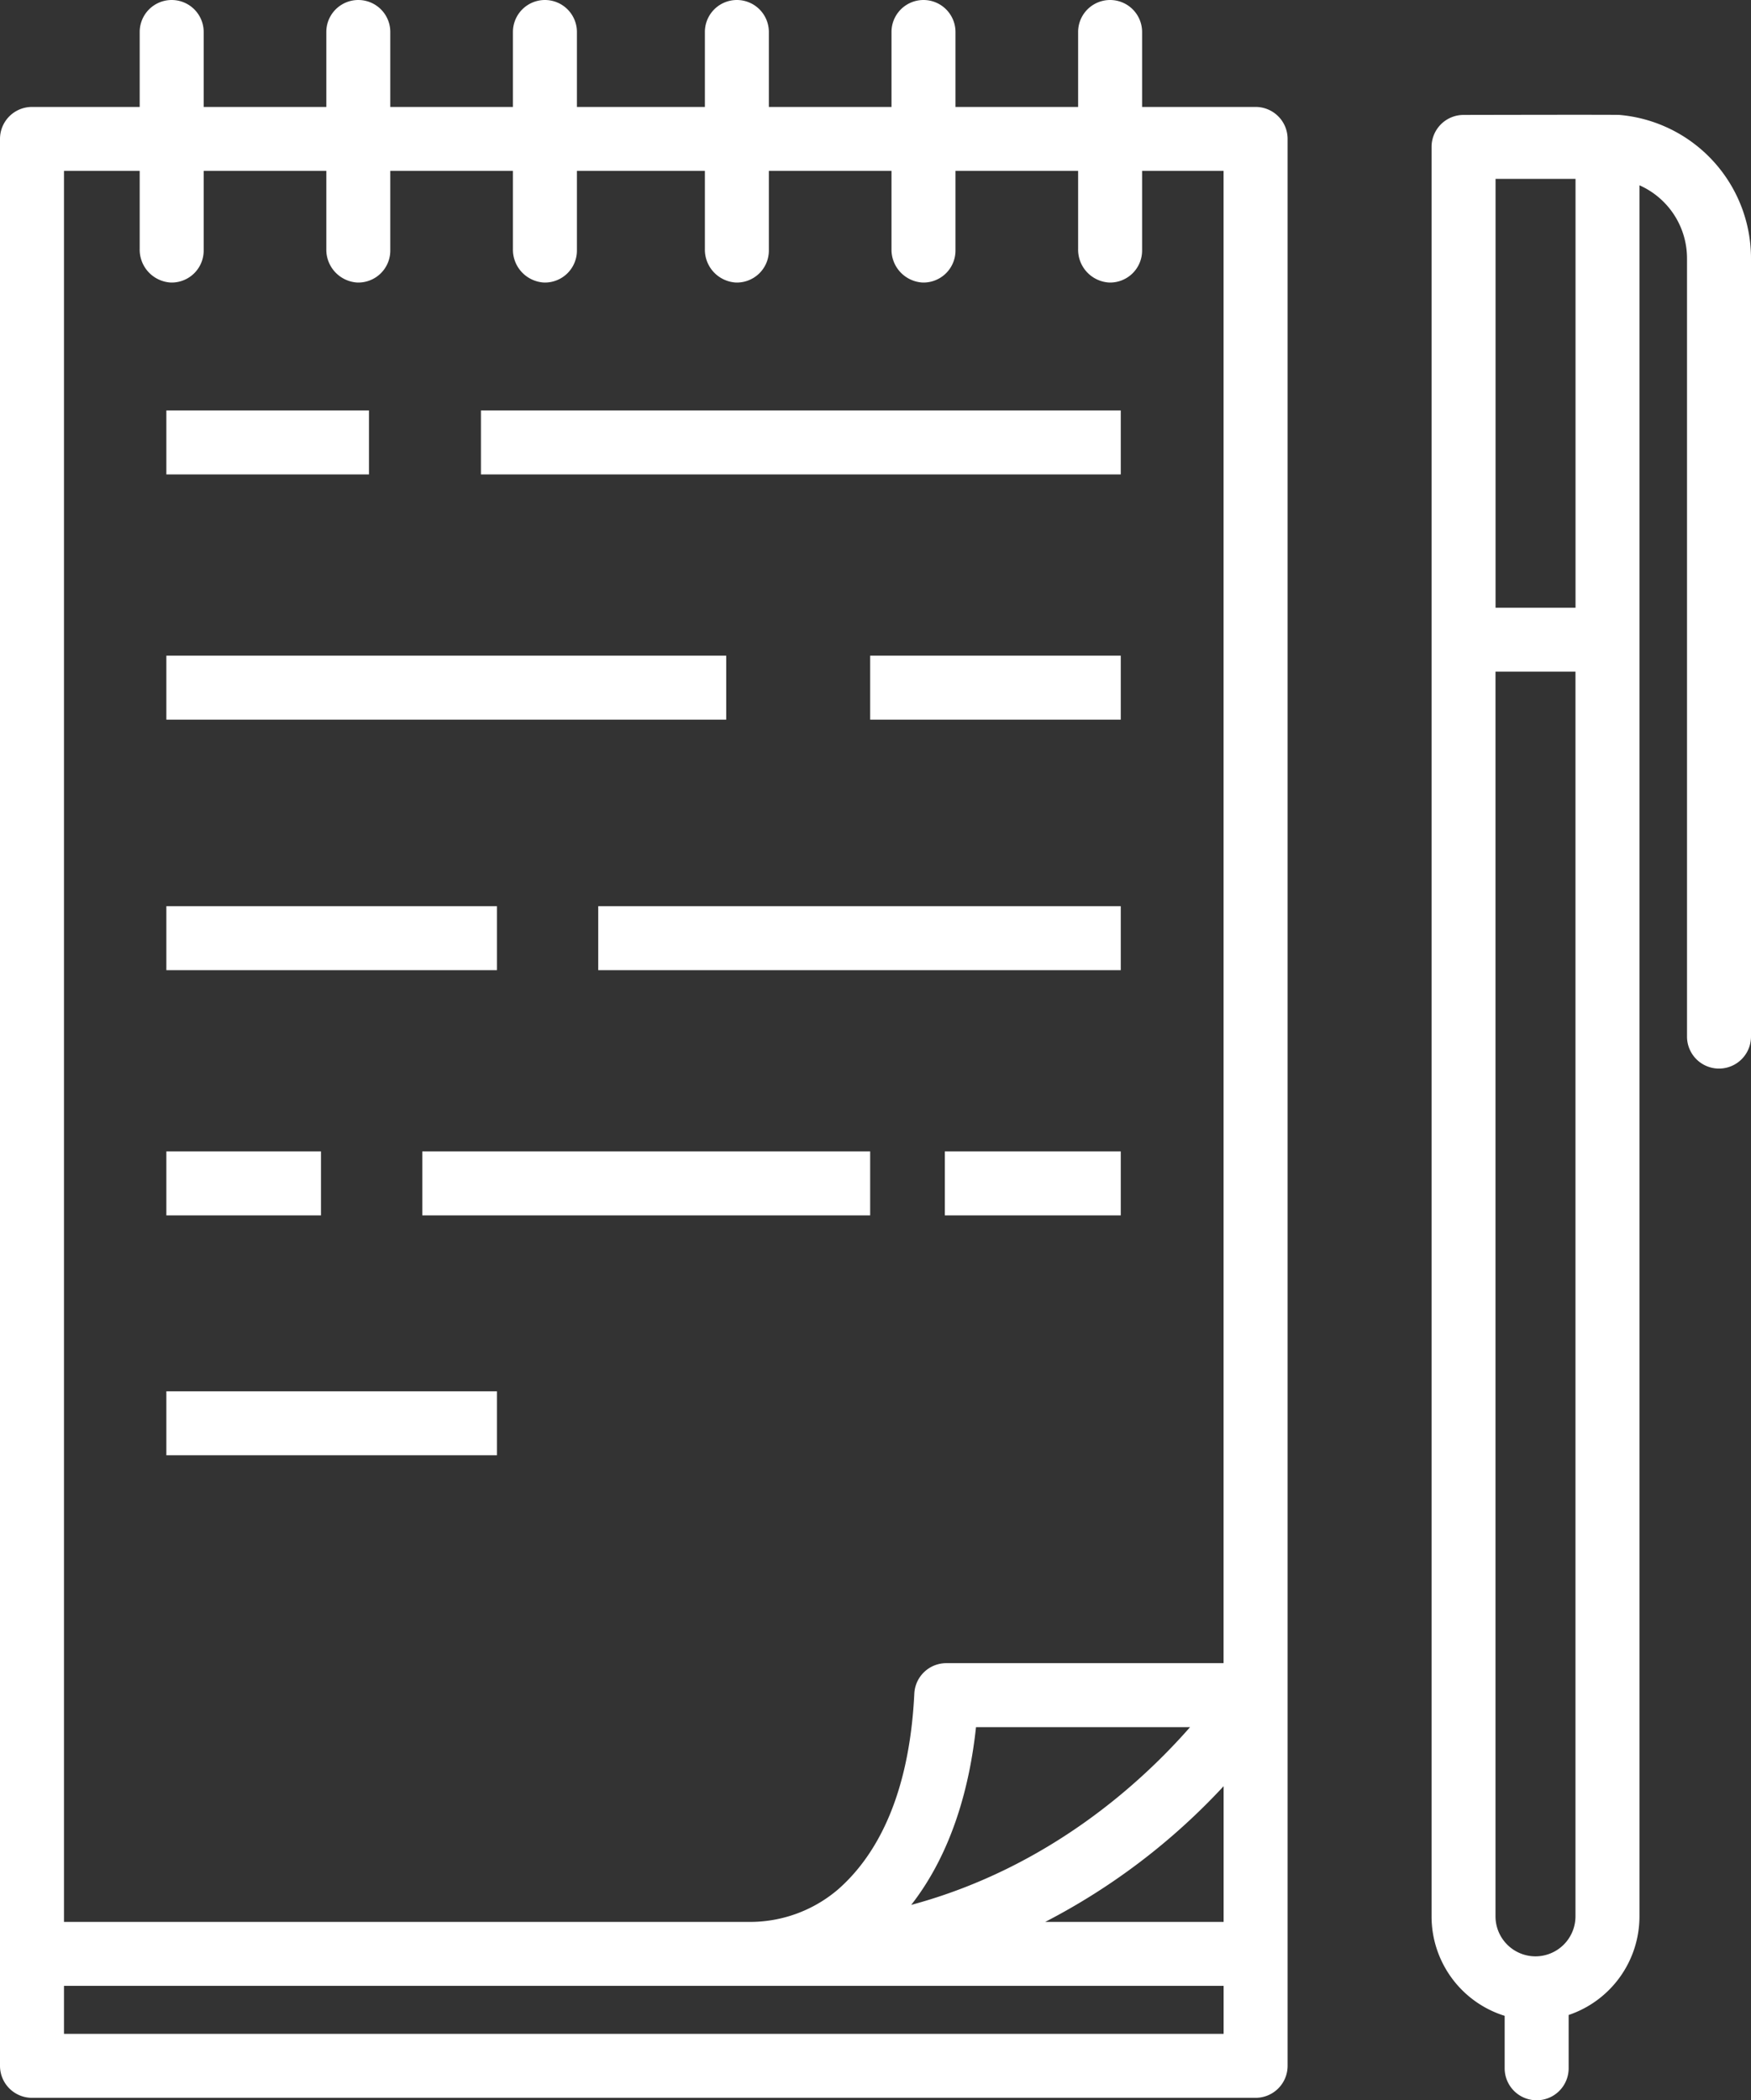
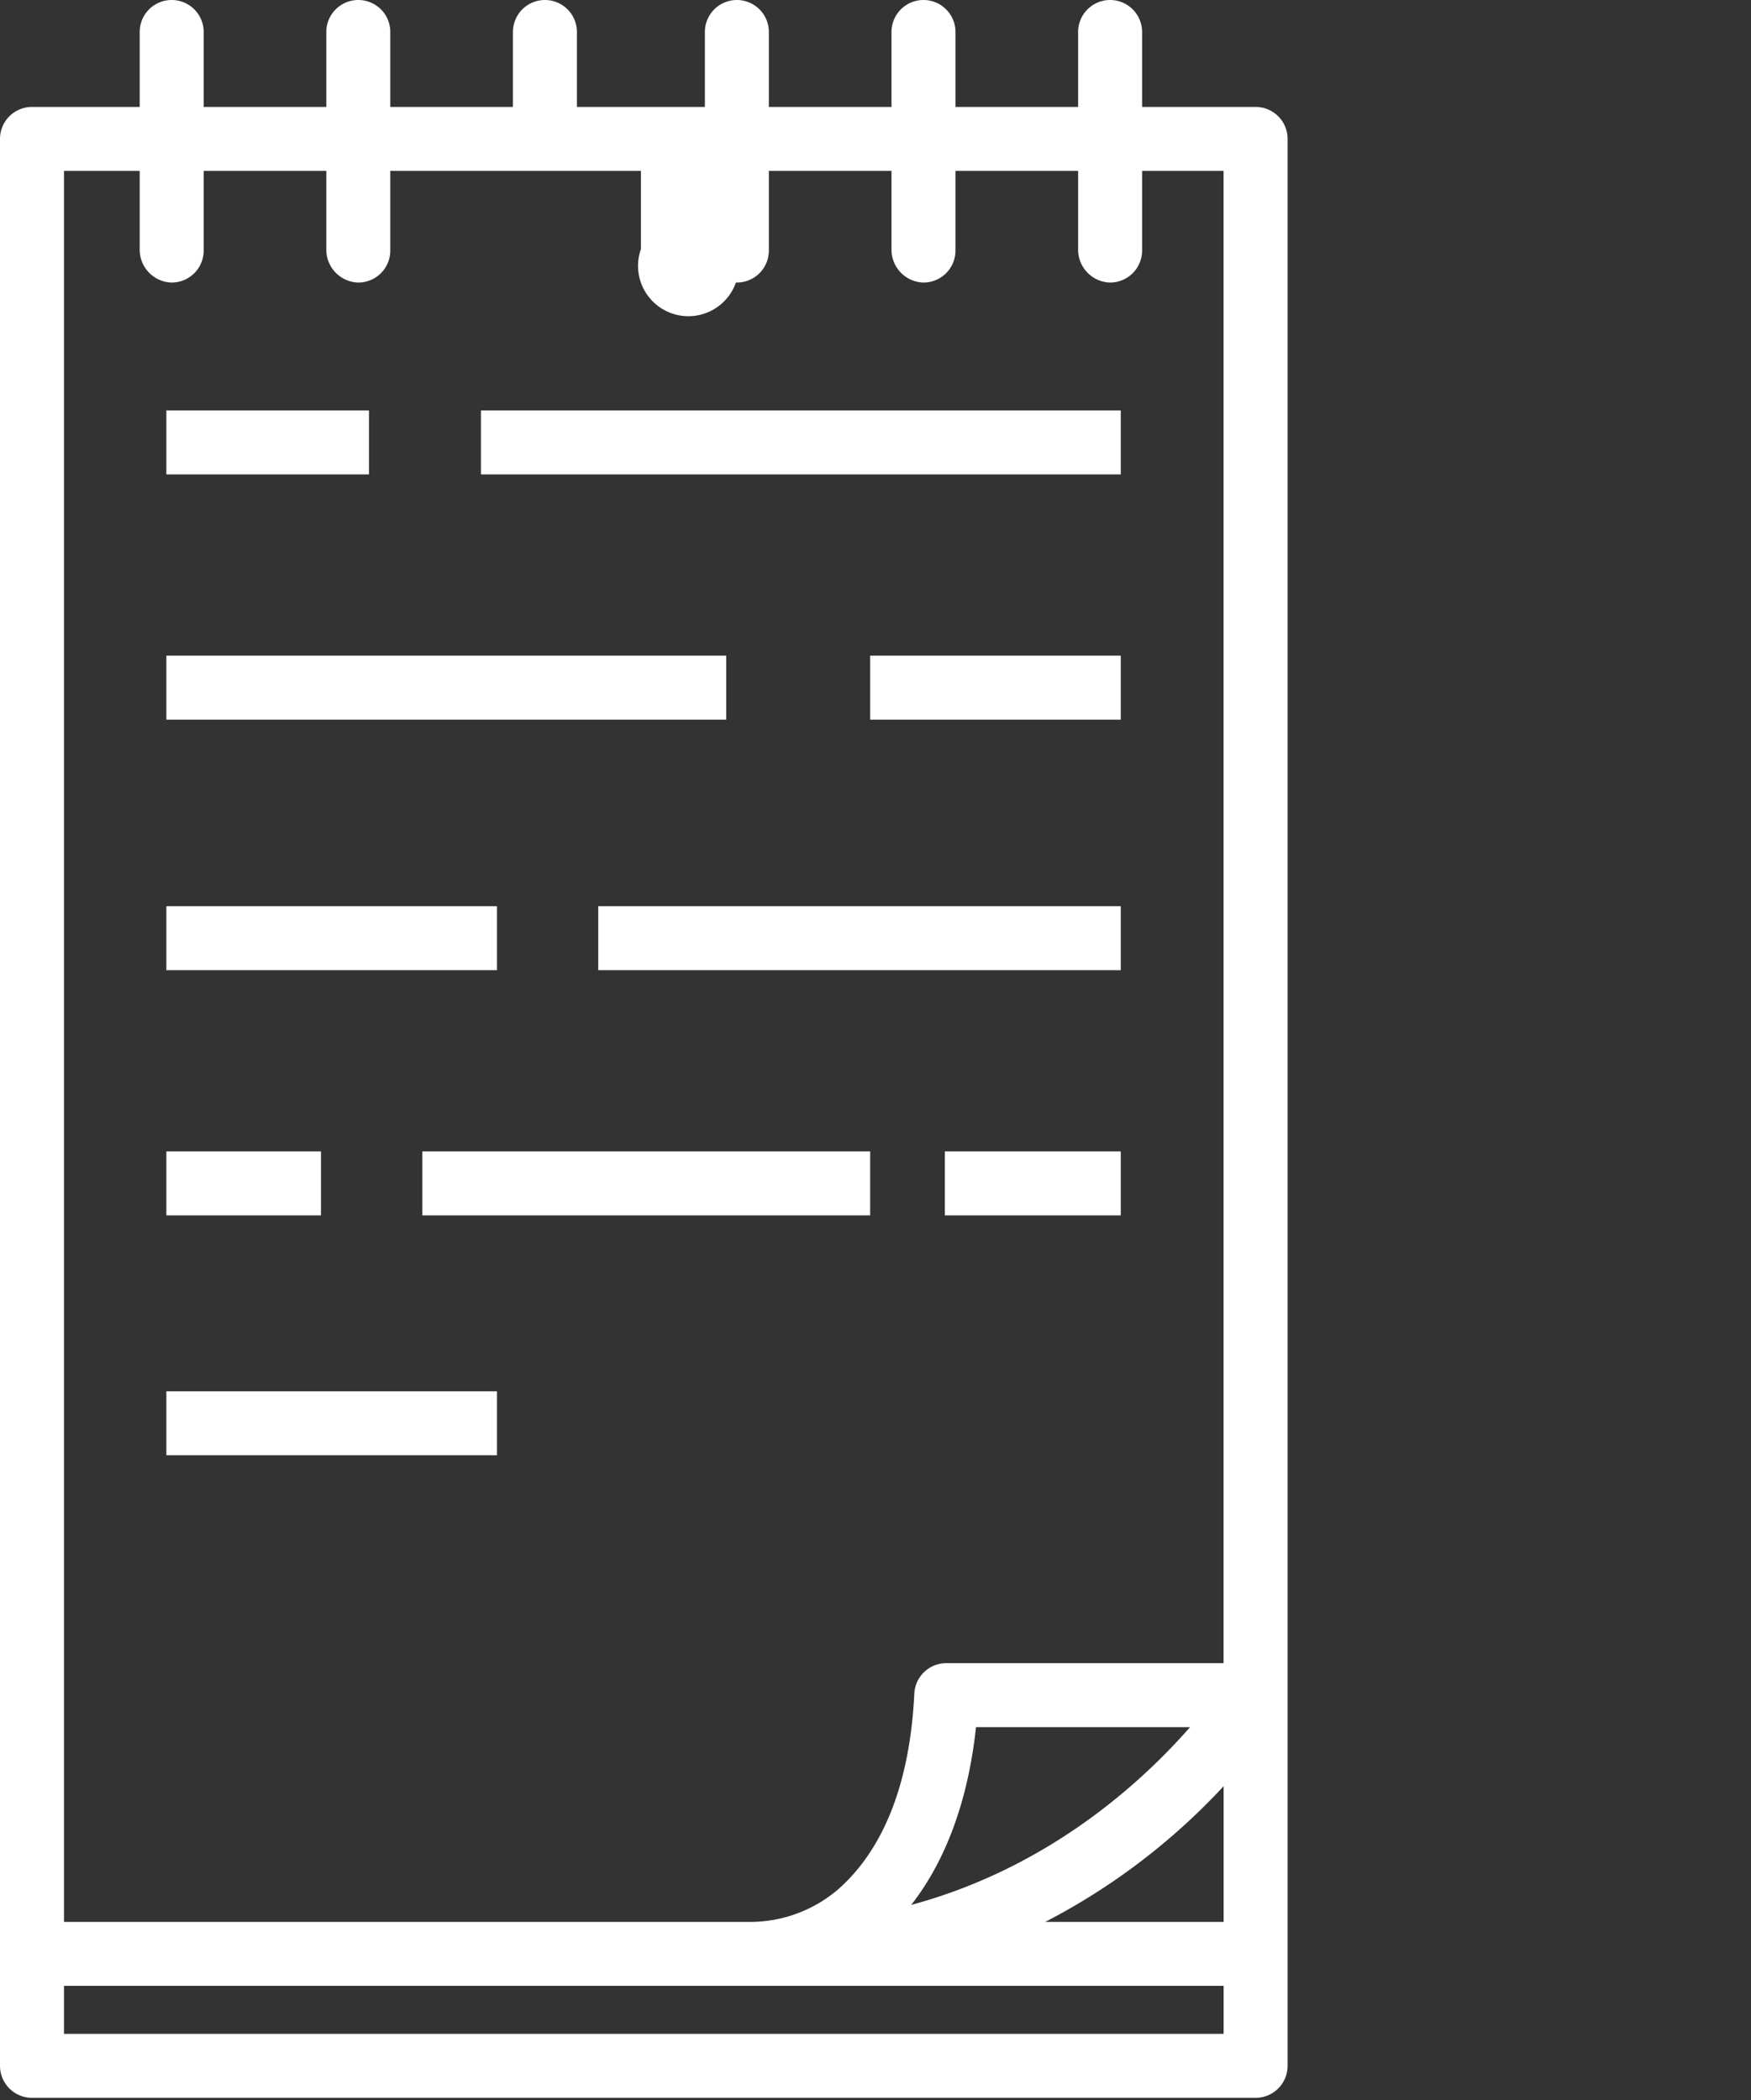
<svg xmlns="http://www.w3.org/2000/svg" id="f6e42c46-dc63-42e4-b889-97022b942fe2" data-name="Capa 1" viewBox="0 0 328.4 394">
  <rect x="0" y="0" width="328.4" height="394" fill="#333333" stroke="none" />
  <title>journalist</title>
-   <path fill="#fff" d="M268.29,20.06H247V6a6,6,0,0,0-12,0V20.06H212V6a6,6,0,0,0-12,0V20.06H177V6a6,6,0,0,0-12,0V20.06H141V6a6,6,0,0,0-12,0V20.06H106V6A6,6,0,1,0,94,6V20.06H71V6A6,6,0,0,0,59,6V20.06H38.8a6,6,0,0,0-6,6V387.54a6,6,0,0,0,6,6H268.29a6,6,0,0,0,6-6V26.06A6,6,0,0,0,268.29,20.06Zm-6,340.48H228.83a122,122,0,0,0,33.46-25.46v25.46Zm-58.59-3.19c7.79-10,11-22.55,12.15-33.35H256C247,334.27,229.55,350.38,203.7,357.35ZM44.8,32.06H59V46.75A6.17,6.17,0,0,0,64.82,53,6,6,0,0,0,71,47V32.06H94V46.75A6.17,6.17,0,0,0,99.82,53,6,6,0,0,0,106,47V32.06h23V46.75A6.17,6.17,0,0,0,134.82,53,6,6,0,0,0,141,47V32.06h24V46.75A6.17,6.17,0,0,0,170.82,53,6,6,0,0,0,177,47V32.06h23V46.75A6.17,6.17,0,0,0,205.82,53,6,6,0,0,0,212,47V32.06h23V46.75A6.17,6.17,0,0,0,240.82,53,6,6,0,0,0,247,47V32.06h15.28V312h-52a6,6,0,0,0-6,5.74c-1,20.26-7.79,31-14.31,36.71a25.39,25.39,0,0,1-16.72,6.09H44.8V32.06Zm0,349.48v-9H262.29v9H44.8Z" transform="translate(-32.8)" />
+   <path fill="#fff" d="M268.29,20.06H247V6a6,6,0,0,0-12,0V20.06H212V6a6,6,0,0,0-12,0V20.06H177V6a6,6,0,0,0-12,0V20.06H141V6a6,6,0,0,0-12,0V20.06H106V6A6,6,0,1,0,94,6V20.06H71V6A6,6,0,0,0,59,6V20.06H38.8a6,6,0,0,0-6,6V387.54a6,6,0,0,0,6,6H268.29a6,6,0,0,0,6-6V26.06A6,6,0,0,0,268.29,20.06Zm-6,340.48H228.83a122,122,0,0,0,33.46-25.46v25.46Zm-58.59-3.19c7.79-10,11-22.55,12.15-33.35H256C247,334.27,229.55,350.38,203.7,357.35ZM44.8,32.06H59V46.75A6.17,6.17,0,0,0,64.82,53,6,6,0,0,0,71,47V32.06H94V46.75A6.17,6.17,0,0,0,99.82,53,6,6,0,0,0,106,47V32.06h23V46.75V32.06h24V46.75A6.17,6.17,0,0,0,170.82,53,6,6,0,0,0,177,47V32.06h23V46.75A6.17,6.17,0,0,0,205.82,53,6,6,0,0,0,212,47V32.06h23V46.75A6.17,6.17,0,0,0,240.82,53,6,6,0,0,0,247,47V32.06h15.28V312h-52a6,6,0,0,0-6,5.74c-1,20.26-7.79,31-14.31,36.71a25.39,25.39,0,0,1-16.72,6.09H44.8V32.06Zm0,349.48v-9H262.29v9H44.8Z" transform="translate(-32.8)" />
  <rect fill="#fff" x="90.2" y="77" width="120" height="12" />
  <rect fill="#fff" x="31.2" y="77" width="38" height="12" />
  <rect fill="#fff" x="163.2" y="123" width="47" height="12" />
  <rect fill="#fff" x="31.2" y="123" width="105" height="12" />
  <rect fill="#fff" x="112.2" y="170" width="98" height="12" />
  <rect fill="#fff" x="31.2" y="170" width="62" height="12" />
  <rect fill="#fff" x="31.2" y="261" width="62" height="12" />
  <rect fill="#fff" x="177.2" y="216" width="33" height="12" />
  <rect fill="#fff" x="79.2" y="216" width="84" height="12" />
  <rect fill="#fff" x="31.2" y="216" width="29" height="12" />
-   <path fill="#fff" d="M307.29,21.56a6,6,0,0,0-6,6v332A19.53,19.53,0,0,0,315,378.16V388a6,6,0,0,0,12,0V378a19.52,19.52,0,0,0,13.28-18.46V34.76a15,15,0,0,1,8.92,13.7v146a6,6,0,1,0,12,0v-146a27,27,0,0,0-24.66-26.9C335.77,21.49,307.29,21.56,307.29,21.56Zm21,12V114h-15V33.56h15ZM320.78,367a7.51,7.51,0,0,1-7.5-7.5V126h15V359.54A7.51,7.51,0,0,1,320.78,367Z" transform="translate(-32.8)" />
</svg>